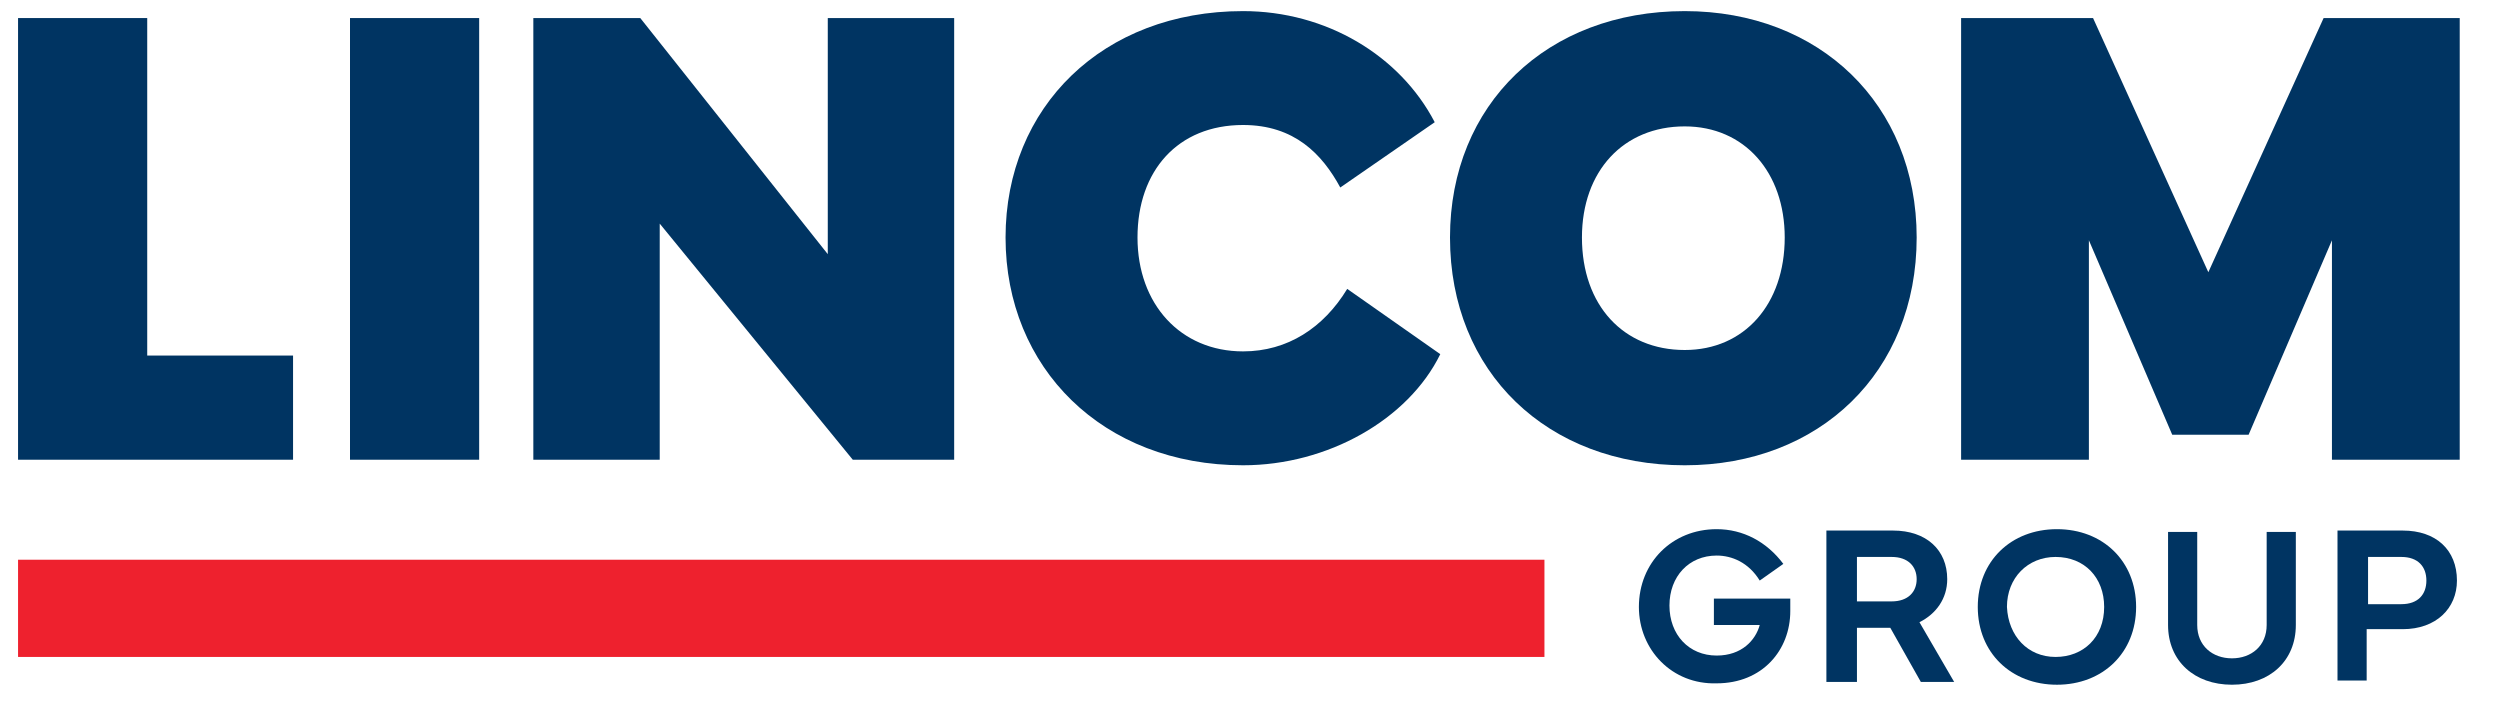
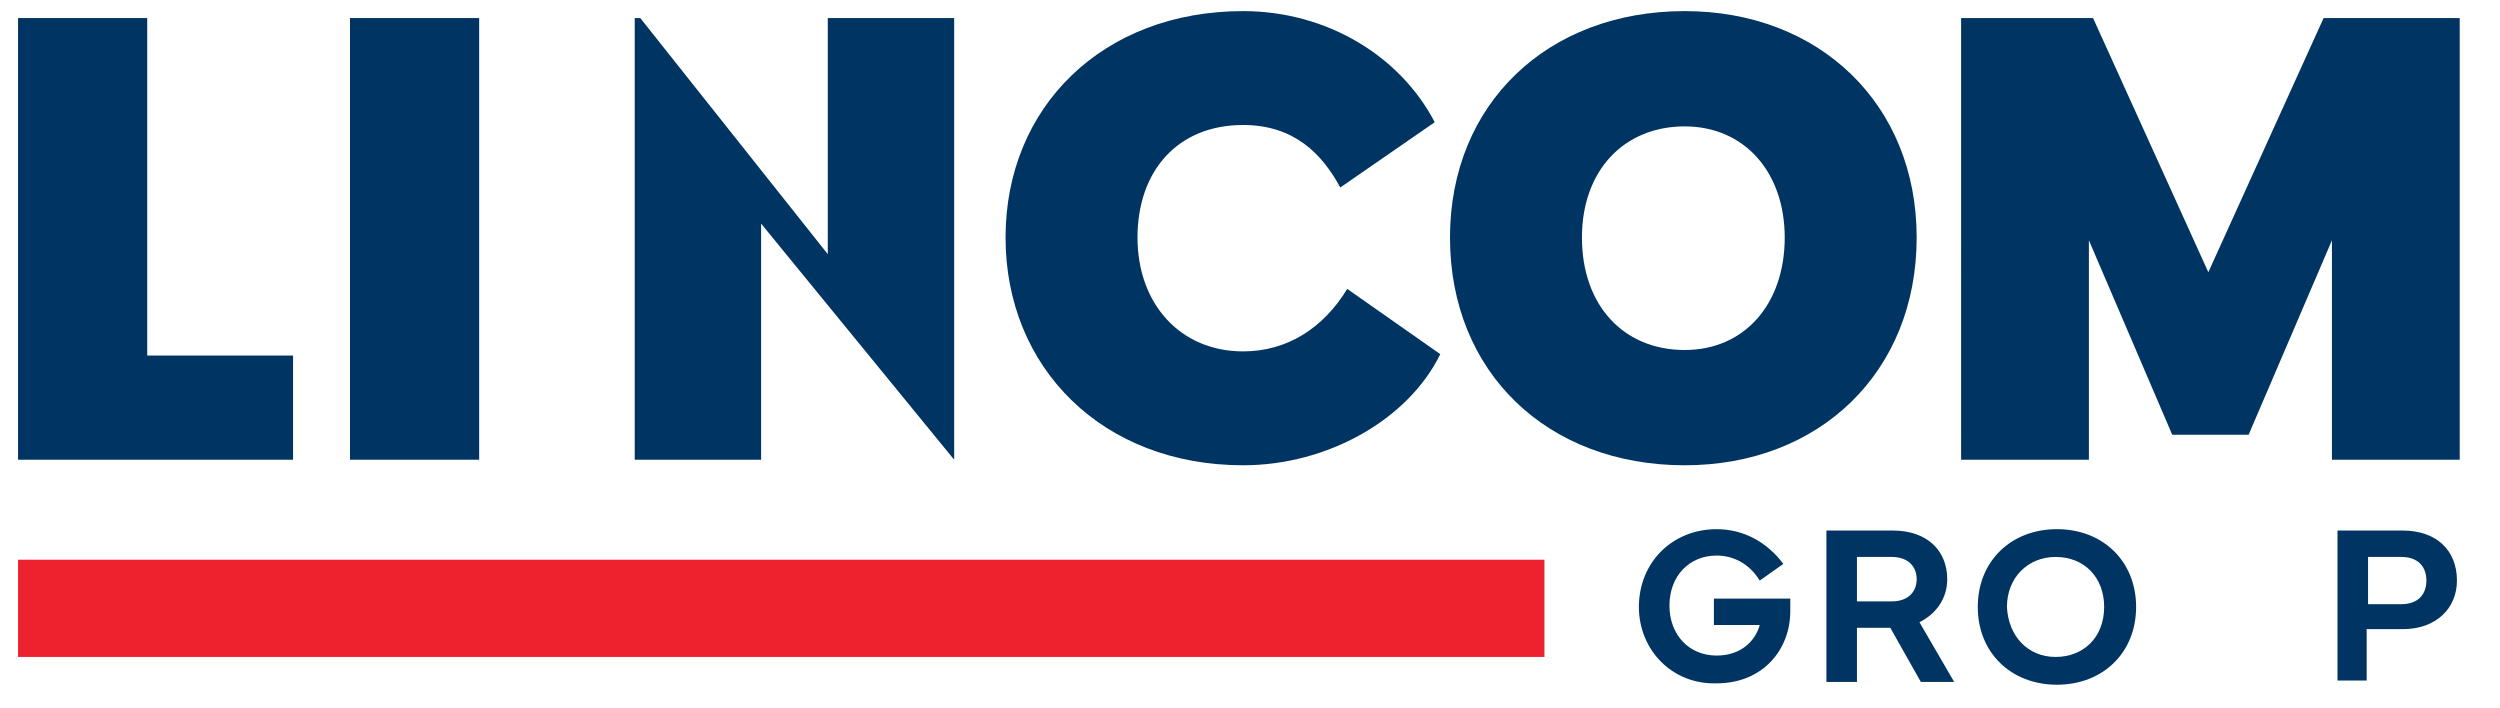
<svg xmlns="http://www.w3.org/2000/svg" version="1.1" id="Layer_1" x="0px" y="0px" viewBox="0 0 180 51" style="enable-background:new 0 0 180 51;" xml:space="preserve">
  <style type="text/css">
	.st0{fill:#003462;}
	.st1{fill:#EE212E;}
</style>
  <path class="st0" d="M34.5,33.1h-9.3V1.3h9.3V33.1z" />
-   <path class="st0" d="M38.5,1.3h7.6l13.5,17v-17h9.1v31.8h-7.3l-13.9-17v17h-9.1V1.3z" />
+   <path class="st0" d="M38.5,1.3h7.6l13.5,17v-17h9.1v31.8l-13.9-17v17h-9.1V1.3z" />
  <path class="st0" d="M72.4,17.1c0-9.4,7-16.3,17.1-16.3c6,0,11.3,3.2,13.8,8l-6.8,4.7c-1.3-2.4-3.3-4.5-7-4.5  c-4.7,0-7.6,3.3-7.6,8.1c0,4.8,3.1,8.2,7.6,8.2c3.2,0,5.8-1.7,7.5-4.5l6.7,4.7c-2.3,4.7-8.1,8-14.2,8C79.4,33.5,72.4,26.5,72.4,17.1  z" />
  <path class="st0" d="M104.4,17.1c0-9.6,7-16.3,16.9-16.3c9.7,0,16.7,6.7,16.7,16.3c0,9.7-7,16.4-16.7,16.4  C111.4,33.5,104.4,26.8,104.4,17.1z M121.3,25.2c4.3,0,7.2-3.3,7.2-8.1c0-4.7-2.9-8-7.2-8c-4.4,0-7.4,3.2-7.4,8  C113.9,22,116.9,25.2,121.3,25.2z" />
  <path class="st0" d="M140.9,1.3h9.8l8.3,18.3l8.3-18.3h9.8v31.8h-9.2V17.3l-6,14h-5.5l-6-14v15.8h-9.2V1.3z" />
  <path class="st0" d="M118,43.7c0-3.2,2.4-5.6,5.6-5.6c1.9,0,3.6,0.9,4.8,2.5l-1.7,1.2c-0.8-1.3-2-1.8-3.1-1.8c-2,0-3.4,1.5-3.4,3.6  c0,2.1,1.4,3.6,3.4,3.6c1.8,0,2.8-1.1,3.1-2.2h-3.3v-1.9h5.5c0,0.3,0,0.6,0,0.9c0,2.8-2,5.2-5.3,5.2C120.4,49.3,118,46.8,118,43.7z" />
  <path class="st0" d="M131.5,49.1V38.2h4.8c2.4,0,3.9,1.4,3.9,3.5c0,1.4-0.8,2.5-2,3.1l2.5,4.3h-2.4l-2.2-3.9h-2.4v3.9H131.5z   M133.7,43.3h2.5c1.2,0,1.8-0.7,1.8-1.6c0-0.9-0.6-1.6-1.8-1.6h-2.5V43.3z" />
  <path class="st0" d="M142.4,43.7c0-3.3,2.4-5.6,5.7-5.6c3.3,0,5.7,2.3,5.7,5.6c0,3.3-2.4,5.6-5.7,5.6  C144.8,49.3,142.4,47,142.4,43.7z M148,47.3c2,0,3.5-1.4,3.5-3.6c0-2.1-1.4-3.6-3.5-3.6c-2,0-3.5,1.5-3.5,3.6  C144.6,45.8,146,47.3,148,47.3z" />
-   <path class="st0" d="M156.1,45v-6.7h2.1v6.7c0,1.5,1.1,2.4,2.5,2.4s2.5-0.9,2.5-2.4v-6.7h2.1V45c0,2.6-1.9,4.3-4.6,4.3  S156.1,47.6,156.1,45z" />
  <path class="st0" d="M168.3,49.1V38.2h4.7c2.4,0,3.9,1.4,3.9,3.6c0,2-1.5,3.5-3.9,3.5h-2.6v3.7H168.3z M170.5,43.5h2.4  c1.2,0,1.8-0.7,1.8-1.7c0-1-0.6-1.7-1.8-1.7h-2.4V43.5z" />
  <path class="st1" d="M111.2,40.3v7H1.3v-7H111.2z" />
  <path class="st0" d="M21.1,33.1H1.3V1.3h9.3v24.3h10.5V33.1z" />
</svg>